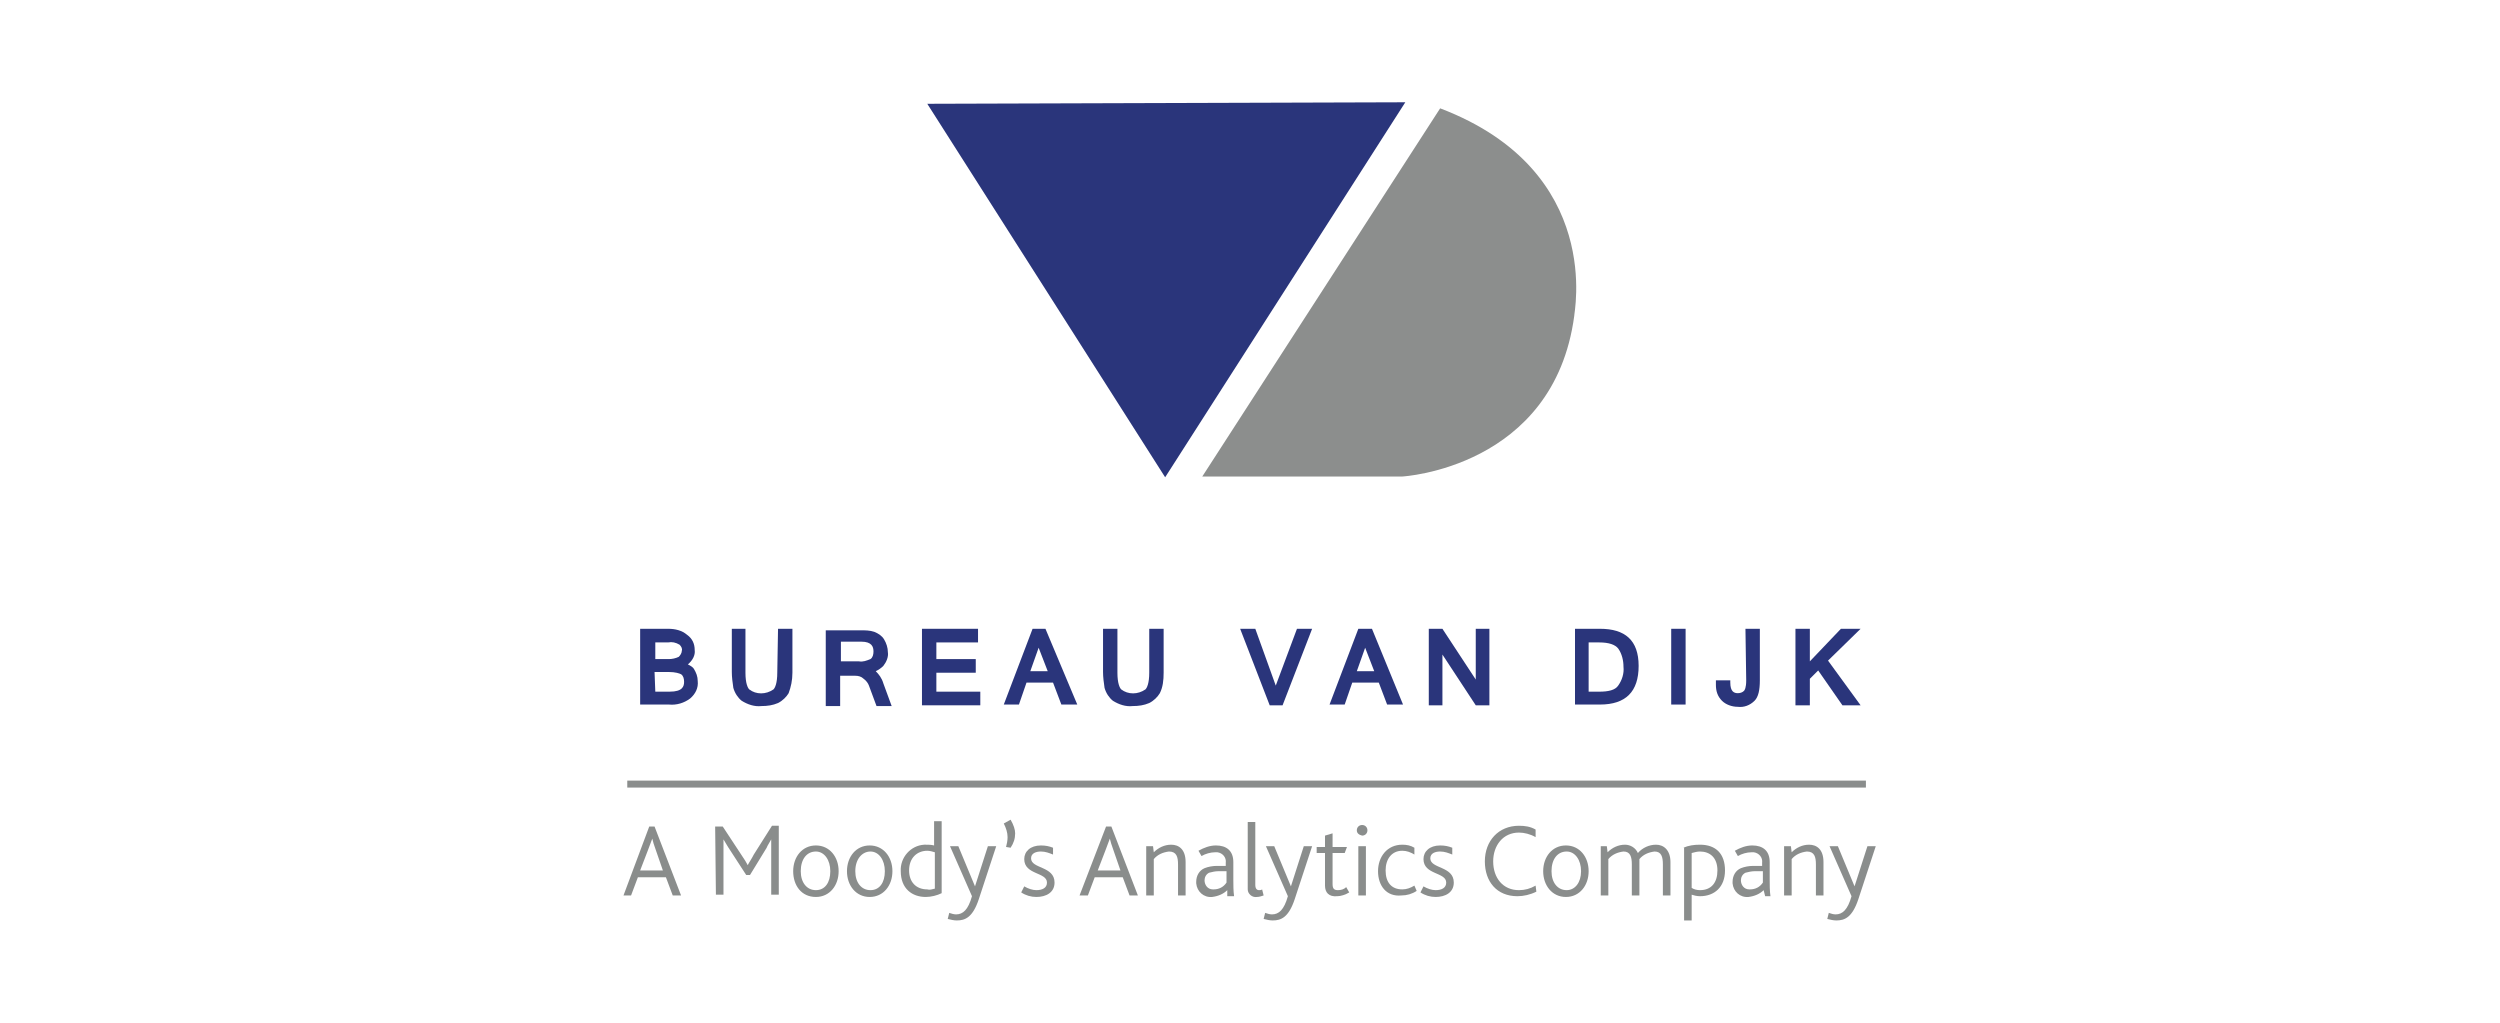
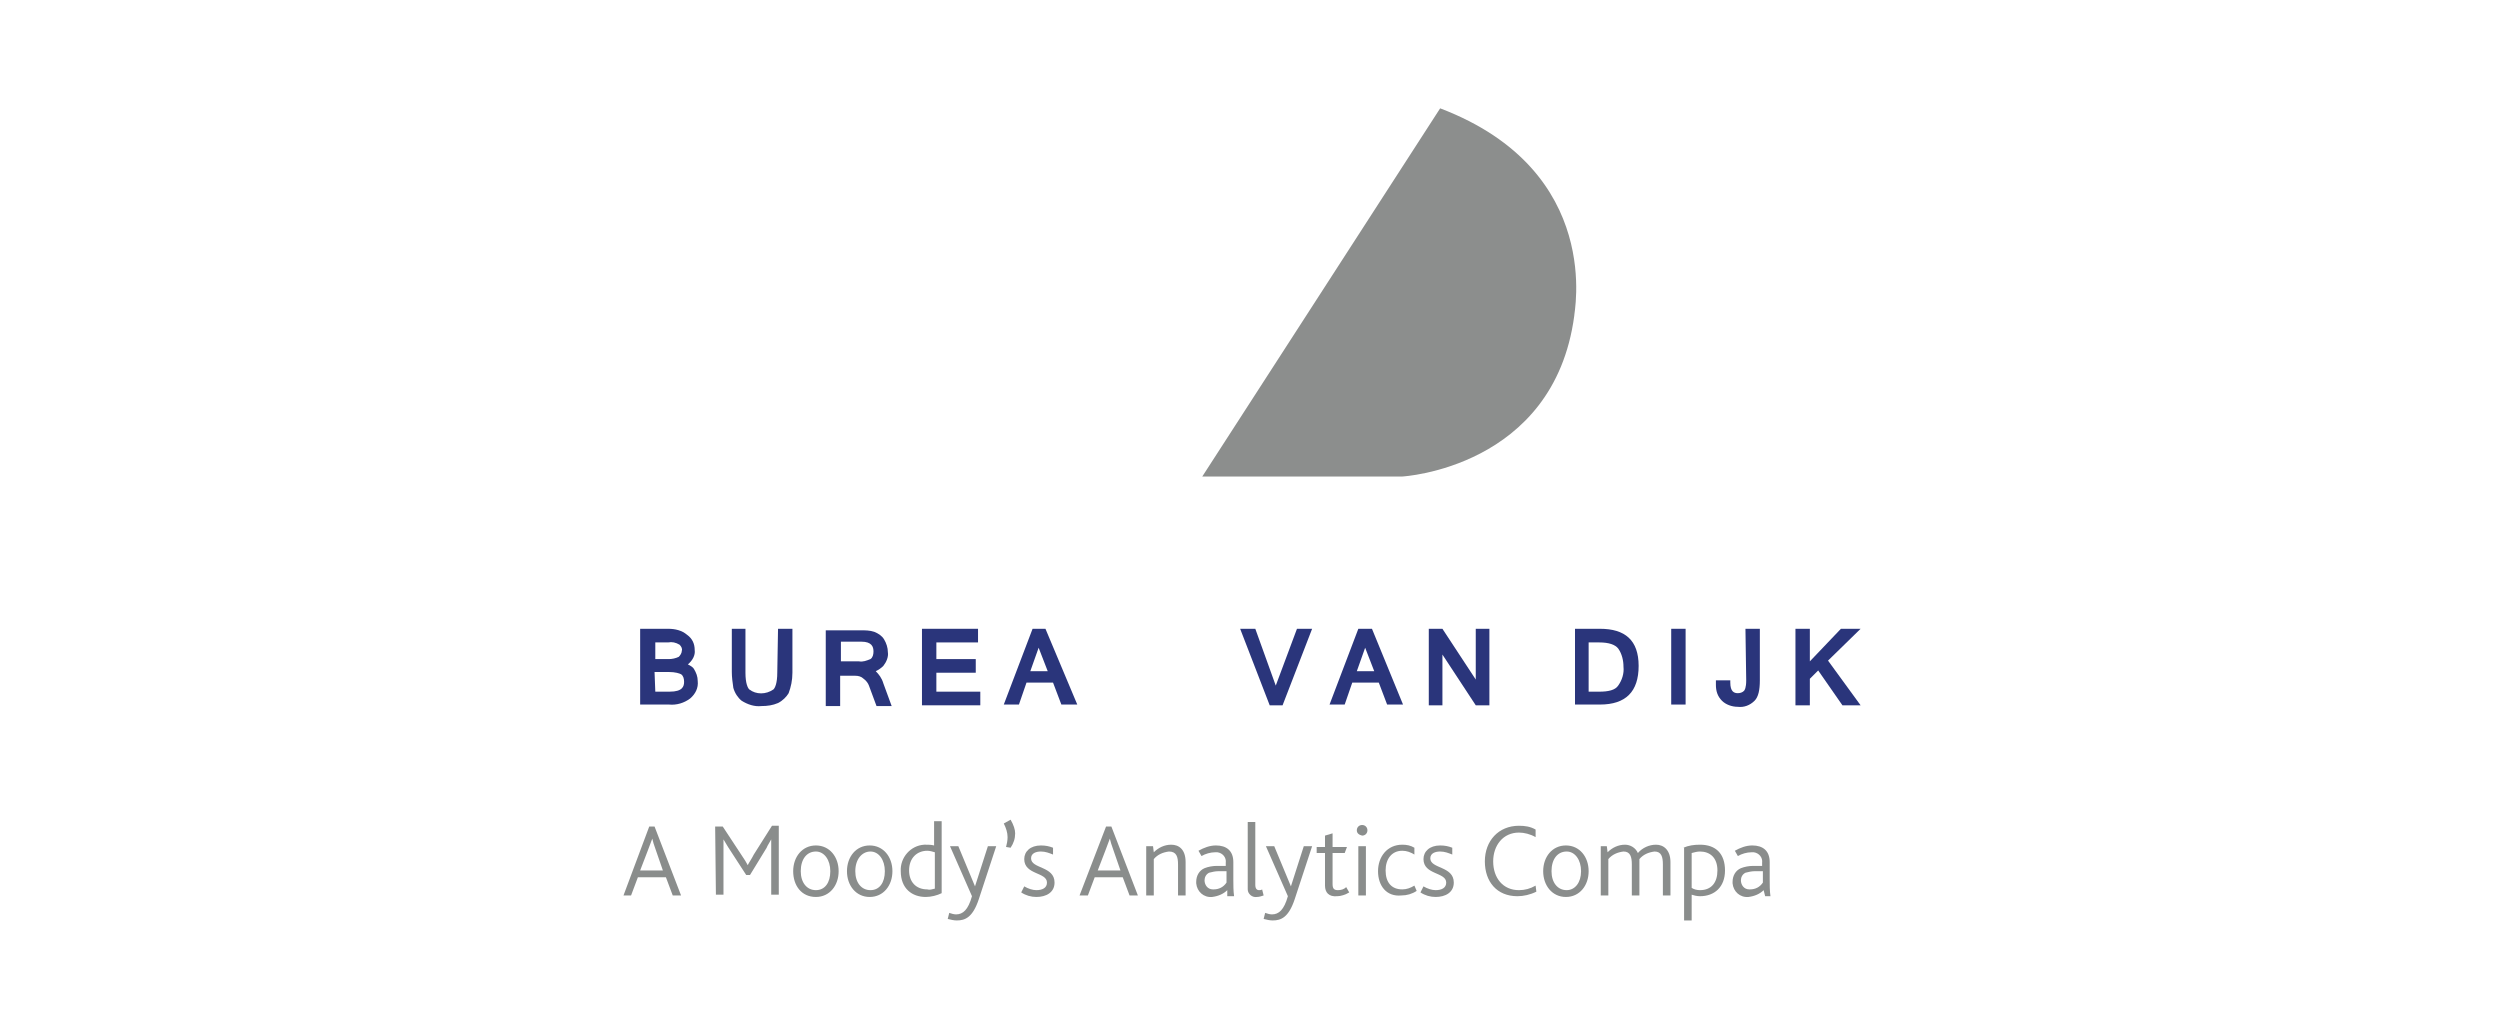
<svg xmlns="http://www.w3.org/2000/svg" version="1.1" id="Layer_1" x="0px" y="0px" viewBox="0 0 330 135" style="enable-background:new 0 0 330 135;" xml:space="preserve">
  <style type="text/css">
	.st0{fill:none;stroke:#231F20;stroke-width:108;stroke-miterlimit:10;}
	.st1{fill:#56ABB4;}
	.st2{fill:#018A98;}
	.st3{fill:#20545B;}
	.st4{fill:#75787B;}
	.st5{fill:#5F6369;}
	.st6{fill:#09BC06;}
	.st7{fill:#00303E;}
	.st8{fill:#71B03E;}
	.st9{fill:#72B140;}
	.st10{fill:#1F1B1C;}
	.st11{fill:#1E1A1B;}
	.st12{fill:#1D1A1B;}
	.st13{fill:#1E1B1C;}
	.st14{fill:#71B03F;}
	.st15{fill:#75B344;}
	.st16{fill:#72B040;}
	.st17{fill:#FDFEFE;}
	.st18{fill:#027FFE;}
	.st19{fill:#8F9291;}
	.st20{fill:#8E9190;}
	.st21{fill:#8F9190;}
	.st22{fill:#FDFDFD;}
	.st23{fill:#BEDEFE;}
	.st24{fill:#0380FE;}
	.st25{fill:#0480FE;}
	.st26{fill:#017FFE;}
	.st27{fill:#8D908F;}
	.st28{fill:#8E908F;}
	.st29{fill:#909392;}
	.st30{fill:#929594;}
	.st31{fill:#939594;}
	.st32{fill:#FAFAFA;}
	.st33{fill:#FCFCFC;}
	.st34{fill:#231F20;}
	.st35{fill:#ED1556;}
	.st36{fill:#B51A8A;}
	.st37{fill:#F7901E;}
	.st38{fill:#FFFFFF;}
	.st39{fill:#090909;}
	.st40{fill:#0E0E0E;}
	.st41{fill:#D5D5D5;}
	.st42{fill:#F5F5F5;}
	.st43{fill:#0B0B0B;}
	.st44{fill:#080808;}
	.st45{fill:#0A0A0A;}
	.st46{fill:#0C0C0C;}
	.st47{fill:#0D0D0D;}
	.st48{fill:#F9F9F9;}
	.st49{fill:#828282;}
	.st50{fill:#656565;}
	.st51{fill:#343434;}
	.st52{fill:#686868;}
	.st53{fill:#1E1E1E;}
	.st54{fill:#2B2B2B;}
	.st55{fill:#9E9E9E;}
	.st56{fill:#E2E2E2;}
	.st57{fill:#5D5D5D;}
	.st58{fill:#2C2C2C;}
	.st59{fill:#D9D9D9;}
	.st60{fill:#F8F8F8;}
	.st61{fill:#888888;}
	.st62{fill:#FEFEFE;}
	.st63{fill:#B50E0F;}
	.st64{fill:#0C2B70;}
	.st65{fill:#FEFEFD;}
	.st66{fill:#CFB165;}
	.st67{fill:#AC8840;}
	.st68{fill:#D2B56C;}
	.st69{fill:#AB883F;}
	.st70{fill:#A6802C;}
	.st71{fill:#FDFDFC;}
	.st72{fill:#3F79DC;}
	.st73{fill:#407ADC;}
	.st74{fill:#417ADC;}
	.st75{fill:#3E78DB;}
	.st76{fill:#427BDC;}
	.st77{fill:#8A8D8C;}
	.st78{fill:#2A357B;}
	.st79{fill:#8C8E8D;}
	.st80{fill:none;stroke:#8A8D8C;stroke-width:0.92;stroke-miterlimit:10;}
	.st81{enable-background:new    ;}
	.st82{fill:#0028A0;}
	.st83{fill:#009BE1;}
	.st84{fill-rule:evenodd;clip-rule:evenodd;fill:#FFFFFF;}
	.st85{fill-rule:evenodd;clip-rule:evenodd;fill:#FFC832;}
	.st86{fill-rule:evenodd;clip-rule:evenodd;fill:#0028A0;}
	.st87{fill:#009FDF;}
	.st88{fill:#00AEEF;}
	.st89{fill:#0055B8;}
	.st90{fill:#002EA6;}
	.st91{fill:#1E2171;}
	.st92{fill:#6F9934;}
	.st93{fill:#78A22F;stroke:#78A22F;stroke-width:0.915;}
	.st94{fill:#1E2171;stroke:#1E2171;stroke-width:0.915;}
	.st95{fill:#76777A;}
	.st96{fill:none;stroke:#76777B;stroke-width:1.829;stroke-miterlimit:10;}
	.st97{fill:#144694;}
	.st98{fill:#C1DB23;}
	.st99{fill:#7FBCE9;}
	.st100{fill:#003468;}
	.st101{fill:none;stroke:#003468;stroke-width:0.598;}
	.st102{fill:#8BAEA1;}
	.st103{fill:#52989E;}
	.st104{fill-rule:evenodd;clip-rule:evenodd;fill:#231F20;}
	.st105{fill-rule:evenodd;clip-rule:evenodd;fill:#4BA648;}
	
		.st106{clip-path:url(#SVGID_00000171708228682169002280000014943807334350078397_);fill:url(#SVGID_00000129193944499726934280000002808674224386017716_);}
	
		.st107{clip-path:url(#SVGID_00000142873635737254313050000008877199082569637276_);fill:url(#SVGID_00000155846859076209505360000017810449012725764261_);}
	
		.st108{clip-path:url(#SVGID_00000008135422689081605470000010791820103254705839_);fill:url(#SVGID_00000096748623671866037320000004826436236203025826_);}
</style>
  <g>
    <path class="st77" d="M85.7,109.1h0.7l3.5,9.1h-1.1l-0.9-2.4h-3.7l-0.9,2.4h-1L85.7,109.1z M87.5,114.9l-0.9-2.6   c-0.3-0.8-0.4-1.2-0.5-1.6h0c-0.1,0.3-0.3,0.8-0.6,1.6l-1,2.6H87.5z" />
    <path class="st77" d="M94.4,109.1h1l2.5,3.8c0.4,0.6,0.6,0.9,0.8,1.3h0c0.2-0.4,0.5-0.8,0.8-1.4l2.4-3.8h0.9v9.1h-1v-5.8   c0-0.5,0-1.1,0-1.5h0c-0.2,0.4-0.5,0.8-0.6,1.1l-2.2,3.6h-0.5l-2.4-3.7c-0.2-0.3-0.4-0.7-0.6-1h0c0,0.4,0,1.1,0,1.5v5.8h-1   L94.4,109.1z" />
    <path class="st77" d="M104.7,115c0-1.9,1.2-3.4,3-3.4c1.8,0,3,1.5,3,3.4s-1.2,3.4-3,3.4C105.8,118.4,104.7,116.9,104.7,115z    M109.6,115c0-1.5-0.8-2.6-1.9-2.6c-1.2,0-2,1-2,2.6c0,1.5,0.8,2.5,2,2.5S109.6,116.5,109.6,115z" />
    <path class="st77" d="M111.8,115c0-1.9,1.2-3.4,3-3.4s3,1.5,3,3.4s-1.2,3.4-3,3.4C113,118.4,111.8,116.9,111.8,115z M116.8,115   c0-1.5-0.8-2.6-1.9-2.6s-2,1-2,2.6c0,1.5,0.8,2.5,2,2.5S116.8,116.5,116.8,115z" />
    <path class="st77" d="M118.9,115c-0.1-1.8,1.3-3.4,3.1-3.5c0.1,0,0.1,0,0.2,0c0.4,0,0.7,0,1.1,0.1v-3.2h1v9.5   c-0.6,0.3-1.4,0.5-2.1,0.5C120.4,118.4,118.9,117.3,118.9,115z M123.4,117.3v-4.8c-0.3-0.1-0.7-0.2-1-0.2c-1.3,0-2.4,0.9-2.4,2.6   c0,1.5,0.9,2.5,2.4,2.5C122.7,117.5,123,117.4,123.4,117.3L123.4,117.3z" />
    <path class="st77" d="M129.2,118.7c-0.8,2.4-1.8,2.8-2.9,2.8c-0.4,0-0.8-0.1-1.2-0.2l0.2-0.8c0.3,0.1,0.6,0.2,0.9,0.2   c0.9,0,1.6-0.6,2.1-2.4l-2.9-6.6h1.1l2.2,5.3h0l1.7-5.3h1.1L129.2,118.7z" />
    <path class="st77" d="M134,110c0,0.7-0.2,1.3-0.6,1.9l-0.6-0.1c0.1-0.4,0.2-0.8,0.2-1.3c0-0.6-0.2-1.2-0.5-1.8l0.9-0.5   C133.8,108.9,134,109.5,134,110z" />
    <path class="st77" d="M135.2,117c0.5,0.3,1.1,0.5,1.6,0.5c0.8,0,1.4-0.3,1.4-1c0-1.4-3-1-3-3.1c0-1,0.8-1.8,2.2-1.8   c0.6,0,1.1,0.1,1.6,0.3v0.9c-0.5-0.2-1-0.4-1.6-0.4c-0.6,0-1.3,0.2-1.3,0.9c0,1.4,3.1,1,3.1,3.2c0,1.3-1.1,1.9-2.4,1.9   c-0.7,0-1.4-0.2-2-0.6L135.2,117z" />
    <path class="st77" d="M146,109.1h0.7l3.5,9.1h-1.1l-0.9-2.4h-3.7l-0.9,2.4h-1.1L146,109.1z M147.9,114.9l-0.9-2.6   c-0.3-0.8-0.4-1.2-0.5-1.6h0c-0.1,0.3-0.3,0.8-0.6,1.6l-1,2.6H147.9z" />
    <path class="st77" d="M151.3,111.7h0.9l0.1,0.8c0.6-0.6,1.4-1,2.3-1c1,0,1.9,0.6,1.9,2.3v4.4h-1v-4.1c0-1-0.2-1.7-1.2-1.7   c-0.8,0.1-1.5,0.4-2,1v4.8h-1V111.7z" />
    <path class="st77" d="M162,117.5c-0.5,0.5-1.2,0.8-2,0.9c-1.1,0.1-2-0.7-2.1-1.8c0-0.1,0-0.2,0-0.2c0-0.8,0.4-1.5,1.1-1.8   c0.5-0.2,1.1-0.3,1.6-0.3l1.2,0v-0.4c0.1-0.7-0.4-1.3-1.1-1.4c-0.1,0-0.2,0-0.3,0c-0.6,0-1.3,0.2-1.8,0.5l-0.4-0.7   c0.7-0.4,1.5-0.7,2.3-0.7c1.4,0,2.3,0.7,2.3,2.2v2.3c0,0.7,0,1.5,0.1,2.2h-0.9L162,117.5z M160.8,115c-0.4,0-0.8,0.1-1.2,0.2   c-0.4,0.2-0.6,0.6-0.6,1c0,0.6,0.4,1.2,1.1,1.2c0,0,0.1,0,0.1,0c0.7,0,1.3-0.3,1.7-0.9V115L160.8,115z" />
    <path class="st77" d="M164.7,108.5h1v8.3c0,0.5,0.2,0.7,0.5,0.7c0.1,0,0.3,0,0.4-0.1l0.2,0.8c-0.3,0.1-0.6,0.2-0.9,0.2   c-0.6,0.1-1.2-0.4-1.2-1c0-0.1,0-0.2,0-0.3L164.7,108.5z" />
    <path class="st77" d="M170.9,118.7c-0.8,2.4-1.8,2.8-2.9,2.8c-0.4,0-0.8-0.1-1.2-0.2l0.2-0.8c0.3,0.1,0.6,0.2,0.9,0.2   c0.9,0,1.6-0.6,2.1-2.4l-2.9-6.6h1.1l2.2,5.3l0,0l1.7-5.3h1.1L170.9,118.7z" />
    <path class="st77" d="M174.9,116.9v-4.3h-1.1v-0.8h1.1v-1.5l1-0.3v1.8h1.9l-0.3,0.8h-1.6v4.1c0,0.6,0.2,0.8,0.7,0.8   c0.4,0,0.8-0.1,1.1-0.4l0.4,0.7c-0.5,0.3-1.1,0.5-1.6,0.5C175.4,118.4,174.9,117.8,174.9,116.9z" />
    <path class="st77" d="M179.1,109.6c0-0.4,0.3-0.7,0.7-0.7c0.4,0,0.7,0.3,0.7,0.7s-0.3,0.7-0.7,0.7c0,0,0,0,0,0   C179.4,110.2,179.1,110,179.1,109.6C179.1,109.6,179.1,109.6,179.1,109.6z M179.3,111.7h1v6.5h-1V111.7z" />
    <path class="st77" d="M181.9,115c0-1.9,1.2-3.5,3.2-3.5c0.6,0,1.1,0.1,1.6,0.4v0.9c-0.5-0.3-1-0.5-1.6-0.5c-1.4,0-2.2,1.1-2.2,2.6   c0,1.6,0.8,2.5,2.2,2.5c0.6,0,1.1-0.2,1.6-0.5l0.3,0.7c-0.6,0.4-1.3,0.6-2,0.6C183,118.4,181.9,116.9,181.9,115z" />
    <path class="st77" d="M187.9,117c0.5,0.3,1.1,0.5,1.6,0.5c0.8,0,1.4-0.3,1.4-1c0-1.4-3-1-3-3.1c0-1,0.8-1.8,2.2-1.8   c0.6,0,1.1,0.1,1.6,0.3v0.9c-0.5-0.2-1-0.4-1.6-0.4c-0.6,0-1.3,0.2-1.3,0.9c0,1.4,3.1,1,3.1,3.2c0,1.3-1.1,1.9-2.4,1.9   c-0.7,0-1.4-0.2-2-0.6L187.9,117z" />
    <path class="st77" d="M202.8,117.7c-0.8,0.4-1.7,0.6-2.5,0.6c-2.7,0-4.3-1.9-4.3-4.6s1.8-4.7,4.5-4.7c0.8,0,1.5,0.1,2.2,0.5v1   c-0.7-0.4-1.5-0.6-2.2-0.6c-2.1,0-3.4,1.7-3.4,3.8c0,2.2,1.3,3.8,3.4,3.8c0.8,0,1.5-0.2,2.2-0.6L202.8,117.7z" />
    <path class="st77" d="M203.7,115c0-1.9,1.2-3.4,3-3.4c1.8,0,3,1.5,3,3.4s-1.2,3.4-3,3.4S203.7,116.9,203.7,115z M208.7,115   c0-1.5-0.8-2.6-1.9-2.6c-1.2,0-2,1-2,2.6c0,1.5,0.8,2.5,2,2.5C207.9,117.5,208.7,116.5,208.7,115L208.7,115z" />
    <path class="st77" d="M211.2,111.7h0.9l0.1,0.8c0.6-0.6,1.4-1,2.3-1c0.7,0,1.4,0.4,1.7,1.1c0.6-0.7,1.5-1.1,2.4-1.1   c1,0,1.9,0.7,1.9,2.3v4.4h-1v-4.1c0-1-0.2-1.7-1.1-1.7c-0.8,0.1-1.5,0.4-2,1c0,0.1,0,0.3,0,0.4v4.4h-1v-4.1c0-1-0.2-1.7-1.1-1.7   c-0.8,0.1-1.5,0.4-2,1v4.8h-1V111.7z" />
    <path class="st77" d="M222.2,111.9c0.7-0.3,1.4-0.4,2.2-0.4c2.1,0,3.3,1.2,3.3,3.4s-1.4,3.4-3.3,3.4c-0.4,0-0.8-0.1-1.1-0.2v3.4h-1   V111.9z M224.4,117.5c1.5,0,2.3-1,2.3-2.6c0-1.7-1-2.5-2.3-2.5c-0.4,0-0.7,0.1-1.1,0.2v4.6C223.6,117.4,224,117.5,224.4,117.5z" />
    <path class="st77" d="M232.8,117.5c-0.5,0.5-1.2,0.8-2,0.9c-1.1,0.1-2-0.7-2.1-1.8c0-0.1,0-0.2,0-0.2c0-0.8,0.4-1.5,1.1-1.8   c0.5-0.2,1.1-0.3,1.6-0.3l1.2,0v-0.4c0.1-0.7-0.4-1.3-1.1-1.4c-0.1,0-0.2,0-0.3,0c-0.6,0-1.3,0.2-1.8,0.5l-0.4-0.7   c0.7-0.4,1.5-0.7,2.3-0.7c1.4,0,2.3,0.7,2.3,2.2v2.3c0,0.7,0,1.5,0.1,2.2H233L232.8,117.5z M231.6,115c-0.4,0-0.8,0.1-1.2,0.2   c-0.4,0.2-0.6,0.6-0.6,1c0,0.6,0.4,1.2,1.1,1.2c0,0,0.1,0,0.1,0c0.7,0,1.3-0.3,1.7-0.9V115L231.6,115z" />
-     <path class="st77" d="M235.5,111.7h0.9l0.1,0.8c0.6-0.6,1.4-1,2.3-1c1,0,1.9,0.6,1.9,2.3v4.4h-1v-4.1c0-1-0.2-1.7-1.2-1.7   c-0.8,0.1-1.5,0.4-2,1v4.8h-1L235.5,111.7z" />
-     <path class="st77" d="M245.3,118.7c-0.8,2.4-1.8,2.8-2.9,2.8c-0.4,0-0.8-0.1-1.2-0.2l0.2-0.8c0.3,0.1,0.6,0.2,0.9,0.2   c0.9,0,1.6-0.6,2.1-2.4l-2.9-6.6h1.1l2.2,5.3h0l1.7-5.3h1.1L245.3,118.7z" />
    <path class="st78" d="M90.8,87.7c0.6-0.5,1-1.2,0.9-1.9c0-0.8-0.3-1.5-1-2C90,83.2,89.1,83,88.2,83h-3.7v10h3.8   c1,0.1,2-0.2,2.8-0.8c0.7-0.6,1.1-1.4,1-2.3c0-0.6-0.2-1.1-0.5-1.6C91.5,88.1,91.2,87.9,90.8,87.7z M86.4,88.7h1.8   c1,0,1.5,0.2,1.7,0.3c0.3,0.2,0.4,0.6,0.4,1c0,0.6-0.2,1.3-1.9,1.3h-1.9L86.4,88.7z M89.6,86.7c-0.4,0.2-0.9,0.3-1.3,0.3h-1.8v-2.2   h1.7c0.5-0.1,1,0,1.5,0.3c0.2,0.2,0.4,0.5,0.3,0.8C90,86.2,89.8,86.5,89.6,86.7z" />
    <path class="st78" d="M102.6,88.8c0,1.4-0.3,2-0.5,2.2c-1,0.7-2.3,0.7-3.2,0c-0.2-0.2-0.5-0.8-0.5-2.2V83h-1.8v5.7   c0,0.7,0.1,1.4,0.2,2.1c0.2,0.7,0.6,1.3,1.1,1.7c0.8,0.5,1.7,0.8,2.6,0.7c0.8,0,1.5-0.1,2.2-0.4c0.6-0.3,1.1-0.8,1.4-1.3   c0.3-0.8,0.5-1.7,0.5-2.7V83h-1.9L102.6,88.8z" />
    <path class="st78" d="M115.6,88.6c0.4-0.2,0.7-0.4,1-0.7c0.4-0.5,0.7-1.2,0.6-1.8c0-0.6-0.2-1.2-0.5-1.7c-0.3-0.5-0.8-0.8-1.3-1   c-0.6-0.2-1.2-0.2-1.9-0.2h-4.5v10h1.9v-4h2c0.4,0,0.8,0.1,1.1,0.4c0.3,0.2,0.6,0.6,0.7,0.9l1,2.7h2l-1.1-3   C116.4,89.5,116,89,115.6,88.6z M115.3,86c0,0.4-0.1,0.8-0.4,1c-0.5,0.2-1,0.4-1.5,0.3H111v-2.6h2.7   C115.1,84.7,115.3,85.4,115.3,86L115.3,86z" />
    <polygon class="st78" points="123.6,88.8 128.8,88.8 128.8,87 123.6,87 123.6,84.8 129.1,84.8 129.1,83 121.7,83 121.7,93.1    129.4,93.1 129.4,91.3 123.6,91.3  " />
    <path class="st78" d="M136.3,83l-3.8,10h2l1-2.9h3.5l1.1,2.9h2.1L138,83H136.3z M136,88.6l1.1-3.1l1.2,3.1H136z" />
-     <path class="st78" d="M151.7,88.8c0,1.4-0.3,2-0.5,2.2c-1,0.7-2.3,0.7-3.2,0c-0.2-0.2-0.5-0.8-0.5-2.2V83h-1.9v5.7   c0,0.7,0.1,1.4,0.2,2.1c0.2,0.7,0.6,1.3,1.1,1.7c0.8,0.5,1.7,0.8,2.6,0.7c0.8,0,1.5-0.1,2.2-0.4c0.6-0.3,1.1-0.8,1.4-1.3   c0.4-0.8,0.5-1.7,0.5-2.7V83h-1.9V88.8z" />
    <polygon class="st78" points="168.4,90.5 165.7,83 163.7,83 167.6,93.1 169.3,93.1 173.2,83 171.2,83  " />
    <path class="st78" d="M179.3,83l-3.8,10h2l1-2.9h3.5l1.1,2.9h2.1l-4.1-10H179.3z M179.1,88.6l1.1-3.1l1.2,3.1H179.1z" />
    <polygon class="st78" points="194.8,89.7 190.4,83 188.6,83 188.6,93.1 190.4,93.1 190.4,86.4 194.8,93.1 196.6,93.1 196.6,83    194.8,83  " />
    <path class="st78" d="M211.2,83h-3.3v10h3.3c3.4,0,5.1-1.7,5.1-5.1S214.5,83,211.2,83z M209.7,84.8h1.4c1.3,0,2.1,0.3,2.5,0.8   c0.5,0.7,0.7,1.6,0.7,2.4c0.1,0.9-0.2,1.8-0.7,2.5c-0.4,0.6-1.3,0.8-2.5,0.8h-1.4V84.8z" />
    <rect x="220.6" y="83" class="st78" width="1.9" height="10" />
    <path class="st78" d="M230.5,89.8c0,1-0.2,1.3-0.3,1.4c-0.2,0.2-0.5,0.3-0.8,0.3c-0.5,0-1-0.2-1-1.4v-0.3h-1.9v0.6   c0,0.8,0.2,1.5,0.8,2.1c0.5,0.5,1.3,0.8,2.1,0.8c0.8,0.1,1.6-0.2,2.2-0.8c0.5-0.5,0.7-1.4,0.7-2.7V83h-1.9L230.5,89.8z" />
    <polygon class="st78" points="241.3,87.2 245.6,83 243,83 238.9,87.3 238.9,83 237,83 237,93.1 238.9,93.1 238.9,89.6 240,88.5    243.2,93.1 245.6,93.1  " />
-     <path class="st78" d="M122.4,13.7L153.8,63l31.7-49.5L122.4,13.7z" />
    <path class="st79" d="M190.1,14.3l-31.4,48.6h26.4c0,0,20-1.1,22.7-21.2C207.7,41.6,211.9,22.6,190.1,14.3z" />
-     <line class="st80" x1="82.8" y1="103.5" x2="246.3" y2="103.5" />
  </g>
</svg>